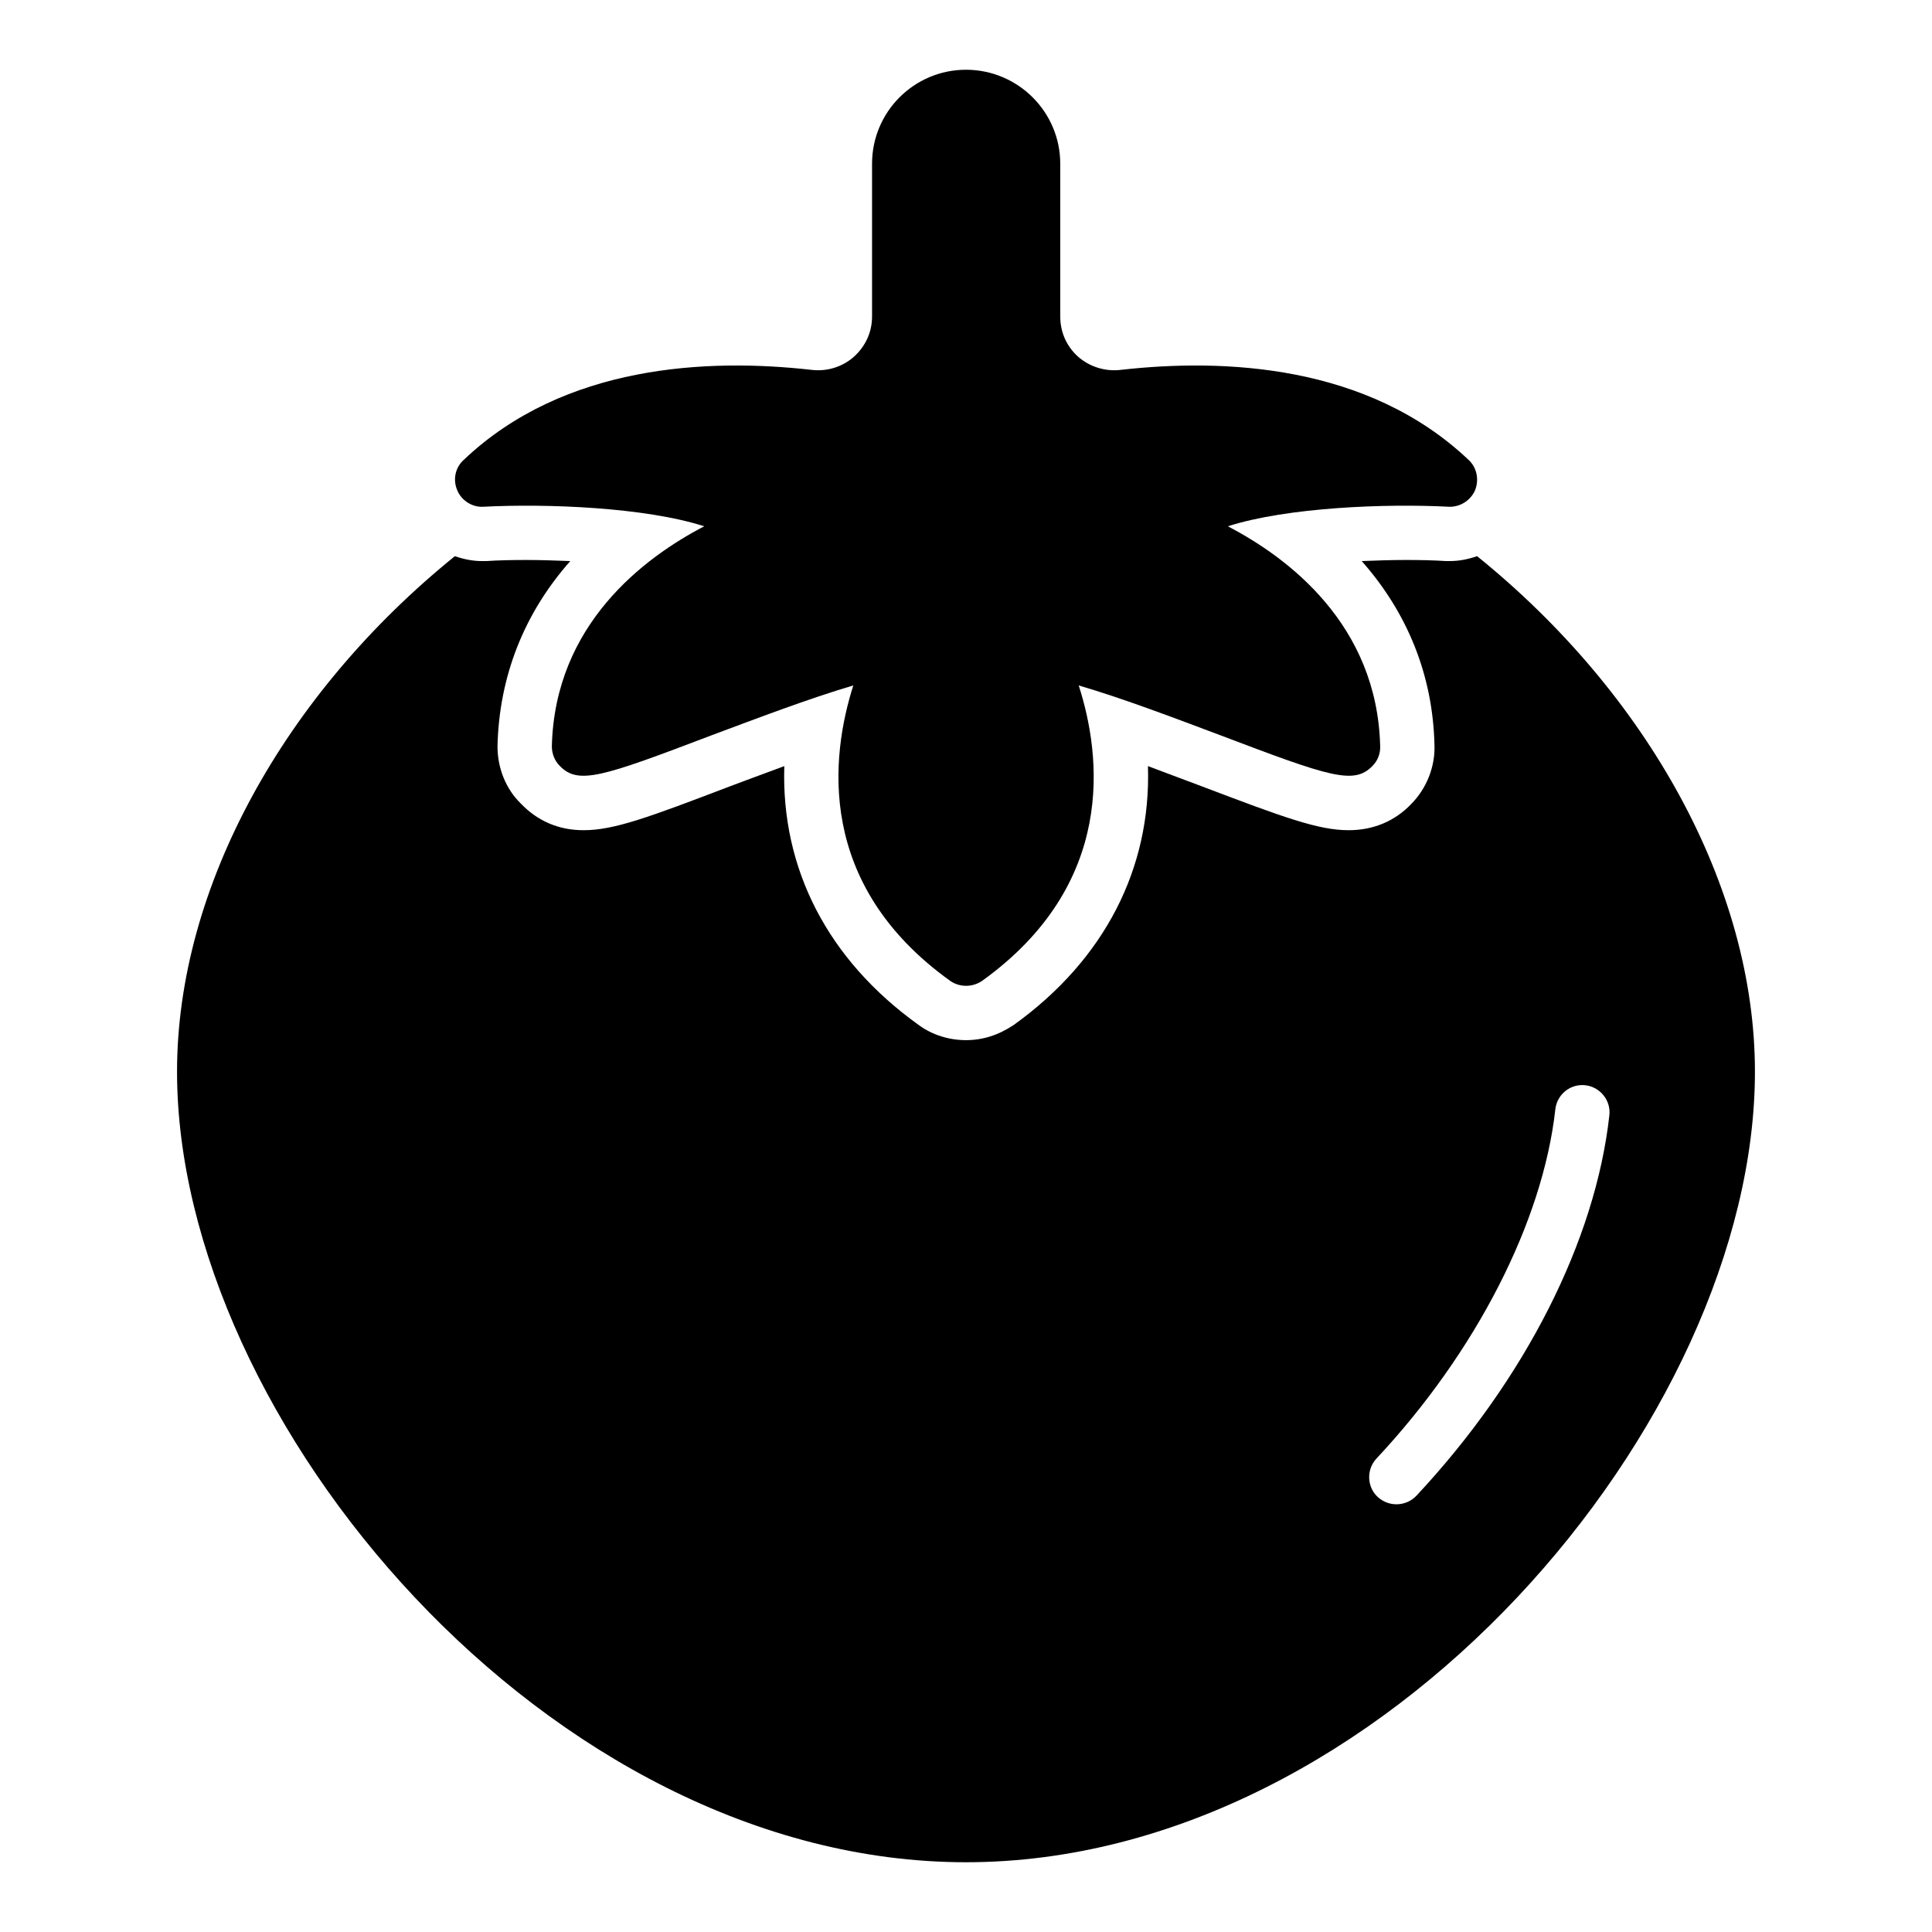
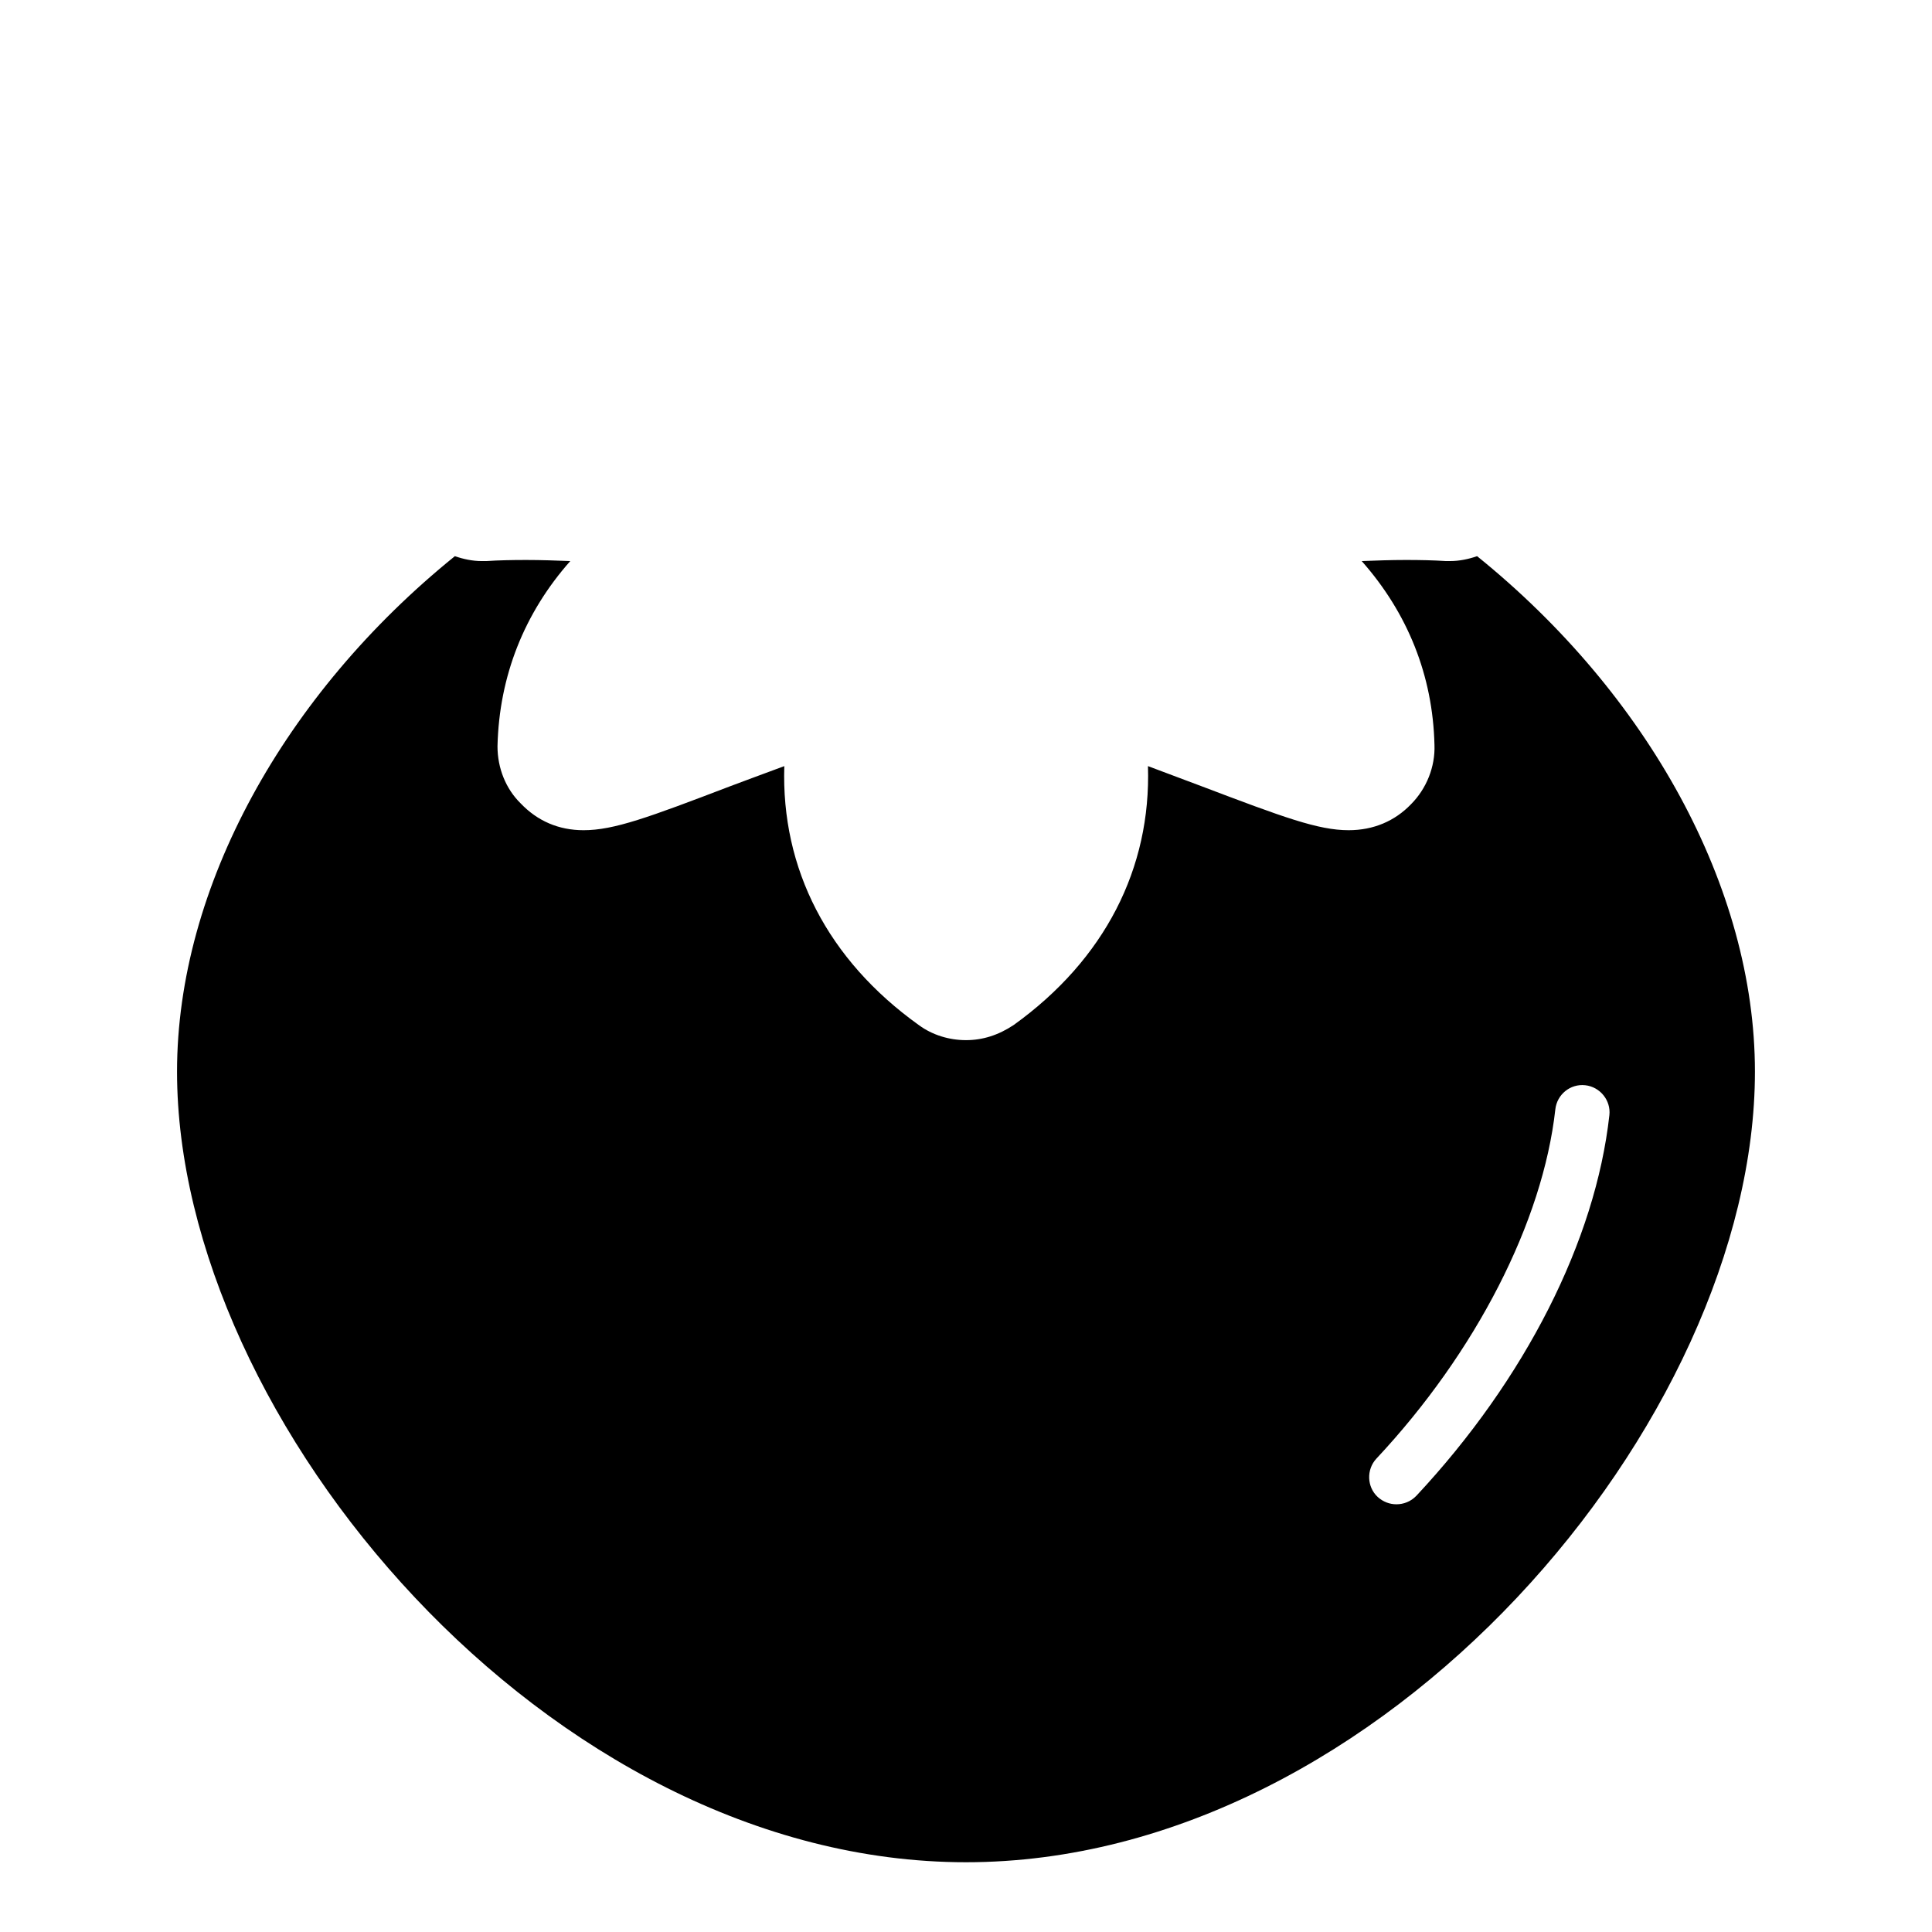
<svg xmlns="http://www.w3.org/2000/svg" fill="#000000" width="800px" height="800px" version="1.1" viewBox="144 144 512 512">
  <g>
-     <path d="m535.45 291.39c-2.305 0.793-4.68 1.297-7.199 1.297h-1.078c-3.238-0.215-6.836-0.289-10.578-0.289-4.031 0-7.918 0.145-11.73 0.289 12.16 13.746 18.852 30.301 19.285 48.727 0.215 5.758-2.086 11.586-6.262 15.762-4.246 4.391-9.859 6.836-16.48 6.836-8.062 0-17.203-3.383-39.008-11.66 0 0-10.148-3.812-14.18-5.324 0.863 27.062-11.445 51.246-35.555 68.59-4.106 2.734-8.277 4.031-12.668 4.031-4.461 0-8.926-1.367-12.449-3.957-24.254-17.344-36.562-41.527-35.699-68.664-3.742 1.367-14.324 5.324-14.324 5.324-21.664 8.277-30.805 11.66-38.867 11.66-6.621 0-12.234-2.445-16.695-7.125-3.887-3.816-6.121-9.285-6.121-15.113 0.434-18.641 7.125-35.34 19.289-49.086-3.742-0.145-7.699-0.289-11.66-0.289-3.742 0-7.34 0.07-10.578 0.289h-1.223c-2.445 0-4.82-0.504-7.125-1.297-45.129 36.492-73.629 87.734-73.629 136.61 0 92.34 98.457 209.51 209.08 209.51 110.62 0 209.08-117.17 209.08-209.51-0.004-48.871-28.434-100.11-73.629-136.61zm-16.125 249.03c-1.441 1.512-3.383 2.231-5.254 2.231-1.801 0-3.527-0.648-4.965-1.941-2.879-2.664-3.023-7.269-0.359-10.148 26.414-28.215 44.121-62.832 47.43-92.559 0.434-3.957 3.957-6.836 7.918-6.406 3.957 0.434 6.836 4.031 6.406 7.918-3.672 33.25-22.312 70.027-51.176 100.91z" />
-     <path d="m272.18 278.29c16.625-0.863 42.824 0.145 58.441 5.184-15.906 8.277-39.586 25.98-40.375 58.297 0 1.945 0.719 3.812 2.086 5.184 4.894 5.109 11.227 2.949 40.16-8.062 11.949-4.461 25.91-9.789 37.641-13.242-5.973 18.785-10.004 52.684 25.695 78.305 1.223 0.863 2.734 1.297 4.176 1.297 1.512 0 2.949-0.434 4.246-1.297 35.625-25.621 31.668-59.523 25.621-78.305 11.805 3.453 25.766 8.781 37.641 13.242 29.004 11.012 35.34 13.172 40.234 8.062 1.367-1.367 2.086-3.238 2.016-5.184-0.793-32.316-24.473-50.02-40.375-58.297 15.691-5.039 41.887-6.047 58.516-5.184 2.949 0.145 5.758-1.582 6.981-4.316 1.152-2.809 0.504-6.047-1.656-8.062-26.703-25.336-64.848-26.988-92.195-23.895-4.102 0.504-8.277-0.793-11.371-3.527-3.023-2.734-4.68-6.477-4.68-10.582l-0.004-40.52c0-13.746-11.227-24.902-24.973-24.902s-24.902 11.156-24.902 24.902v40.52c0 4.102-1.727 7.844-4.75 10.582-3.023 2.734-7.199 4.031-11.301 3.527-27.352-3.098-65.566-1.441-92.199 23.895-2.231 2.016-2.879 5.254-1.656 8.062 1.152 2.734 4.031 4.531 6.984 4.316z" />
+     <path d="m535.45 291.39c-2.305 0.793-4.68 1.297-7.199 1.297h-1.078c-3.238-0.215-6.836-0.289-10.578-0.289-4.031 0-7.918 0.145-11.73 0.289 12.16 13.746 18.852 30.301 19.285 48.727 0.215 5.758-2.086 11.586-6.262 15.762-4.246 4.391-9.859 6.836-16.48 6.836-8.062 0-17.203-3.383-39.008-11.66 0 0-10.148-3.812-14.18-5.324 0.863 27.062-11.445 51.246-35.555 68.59-4.106 2.734-8.277 4.031-12.668 4.031-4.461 0-8.926-1.367-12.449-3.957-24.254-17.344-36.562-41.527-35.699-68.664-3.742 1.367-14.324 5.324-14.324 5.324-21.664 8.277-30.805 11.66-38.867 11.66-6.621 0-12.234-2.445-16.695-7.125-3.887-3.816-6.121-9.285-6.121-15.113 0.434-18.641 7.125-35.34 19.289-49.086-3.742-0.145-7.699-0.289-11.66-0.289-3.742 0-7.34 0.07-10.578 0.289h-1.223c-2.445 0-4.82-0.504-7.125-1.297-45.129 36.492-73.629 87.734-73.629 136.61 0 92.34 98.457 209.51 209.08 209.51 110.62 0 209.08-117.17 209.08-209.51-0.004-48.871-28.434-100.11-73.629-136.61zm-16.125 249.03c-1.441 1.512-3.383 2.231-5.254 2.231-1.801 0-3.527-0.648-4.965-1.941-2.879-2.664-3.023-7.269-0.359-10.148 26.414-28.215 44.121-62.832 47.43-92.559 0.434-3.957 3.957-6.836 7.918-6.406 3.957 0.434 6.836 4.031 6.406 7.918-3.672 33.25-22.312 70.027-51.176 100.91" />
  </g>
</svg>